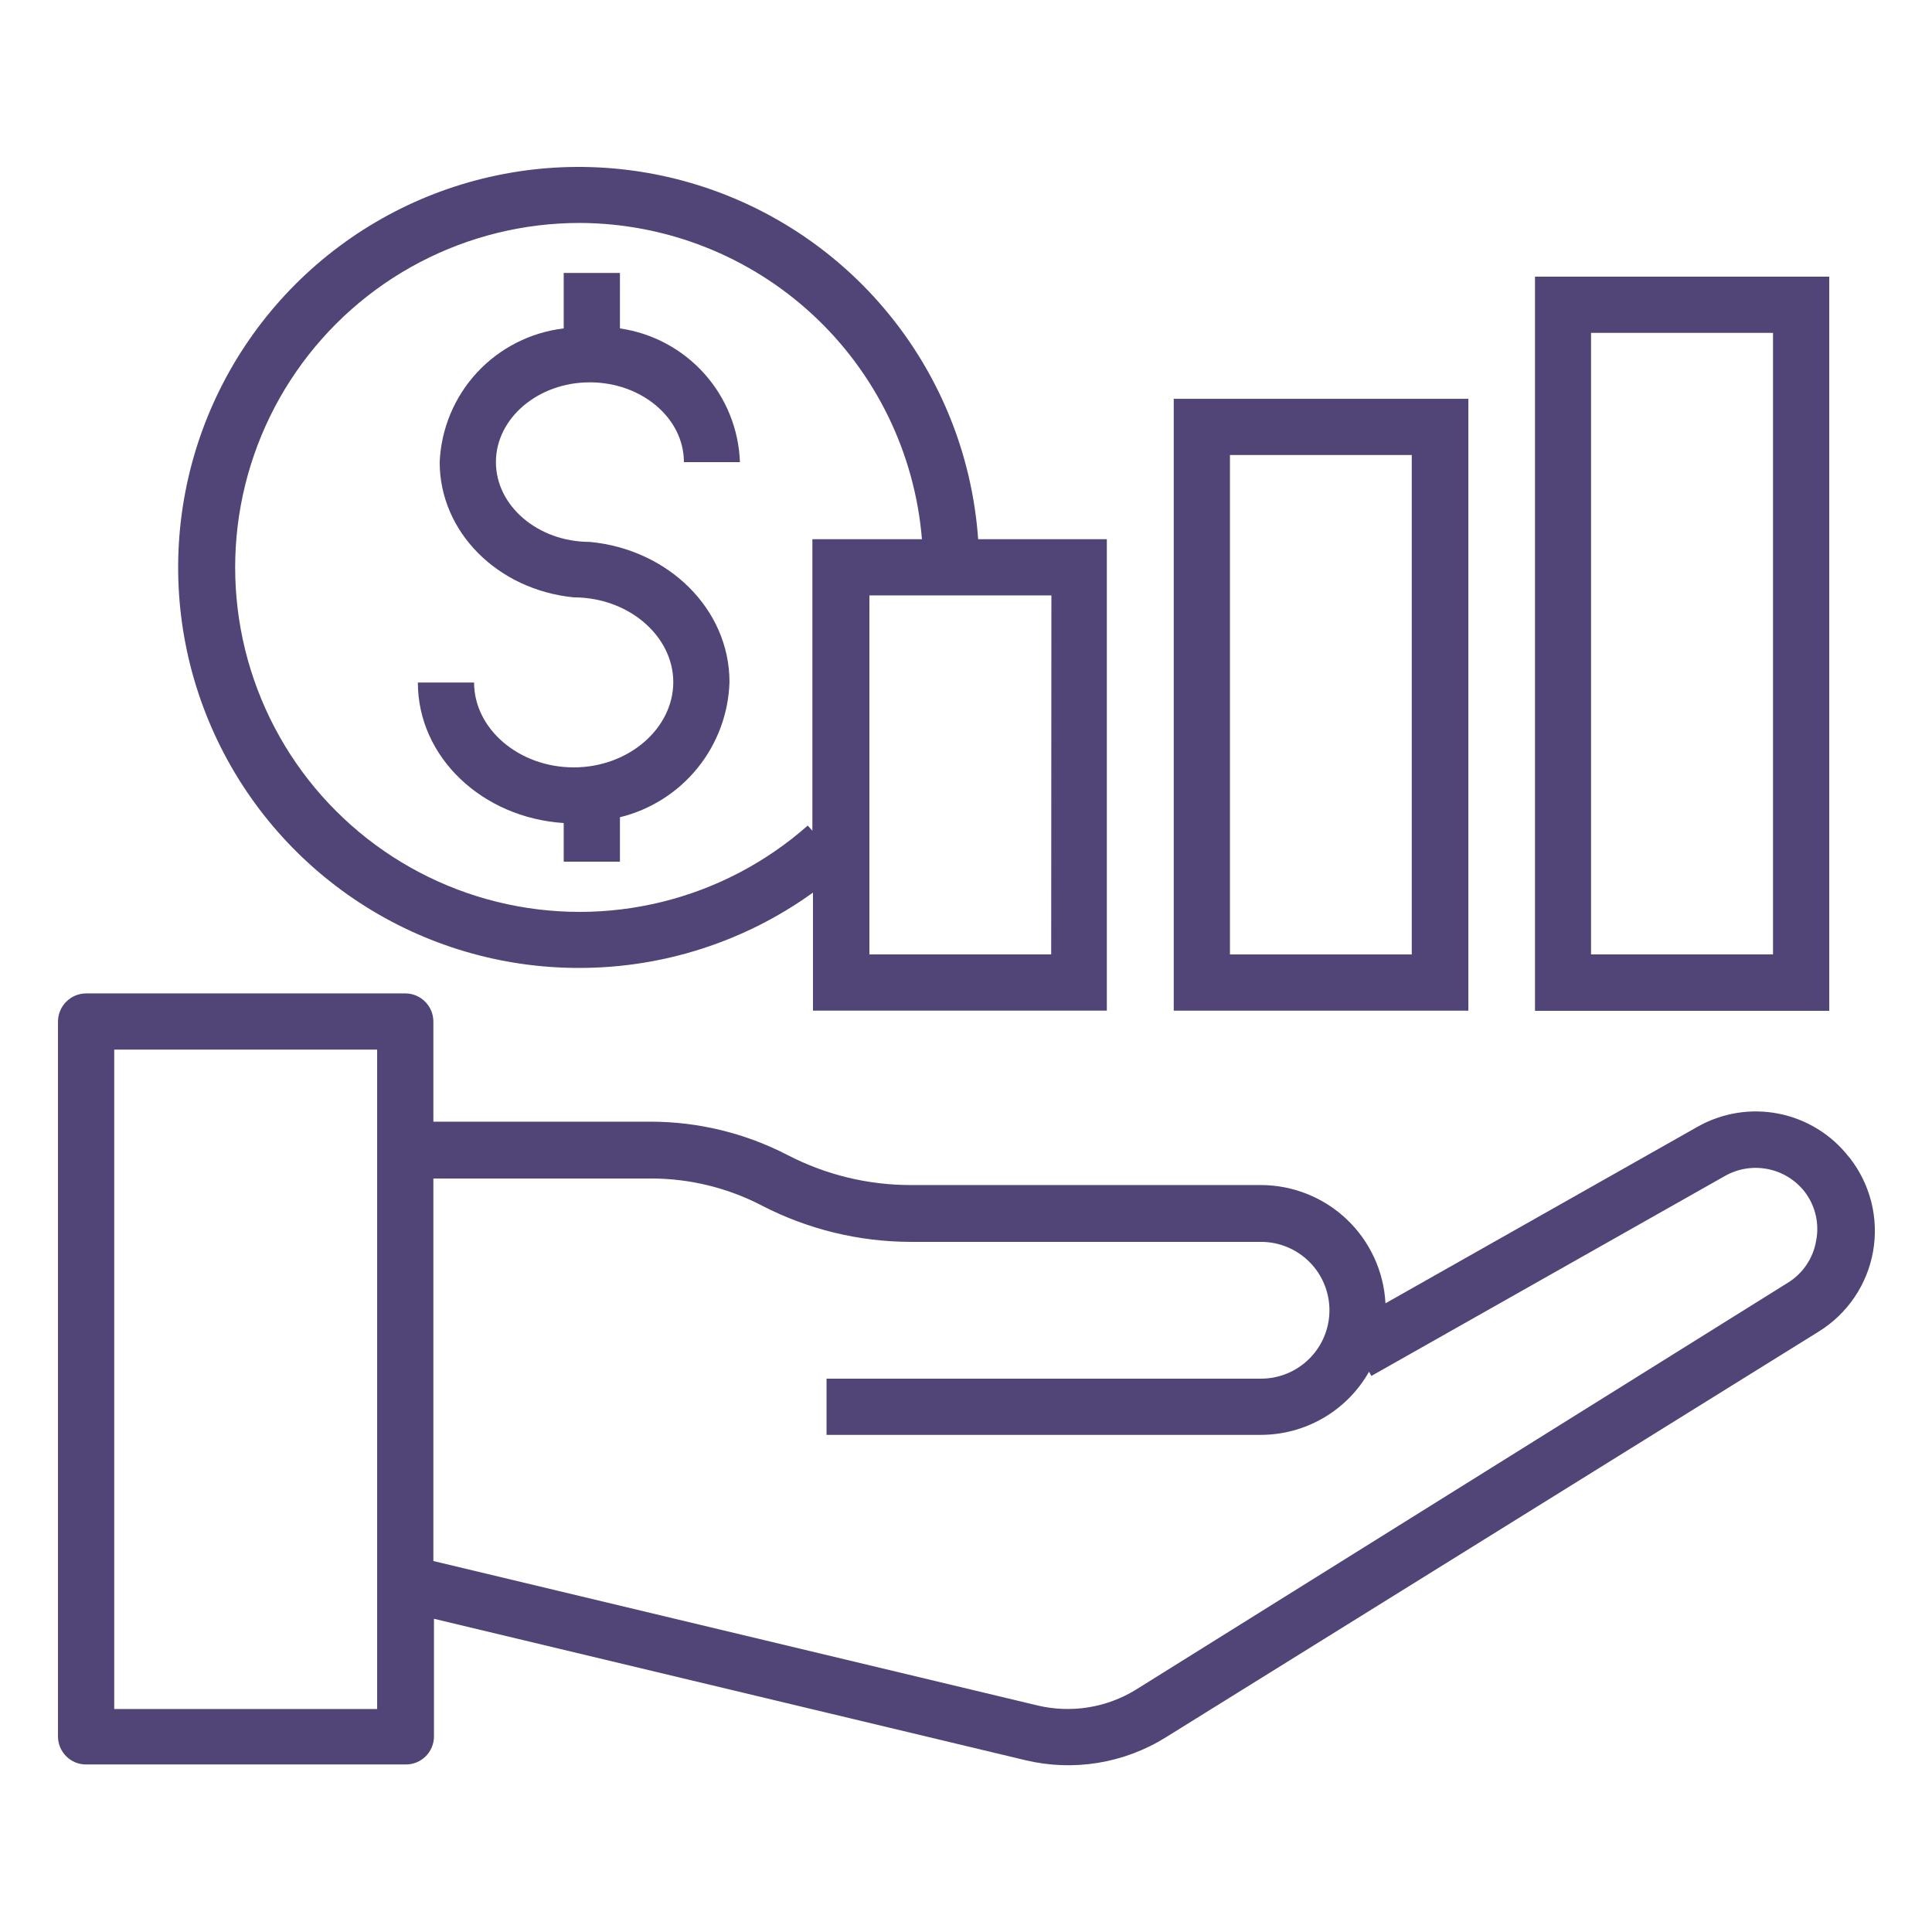
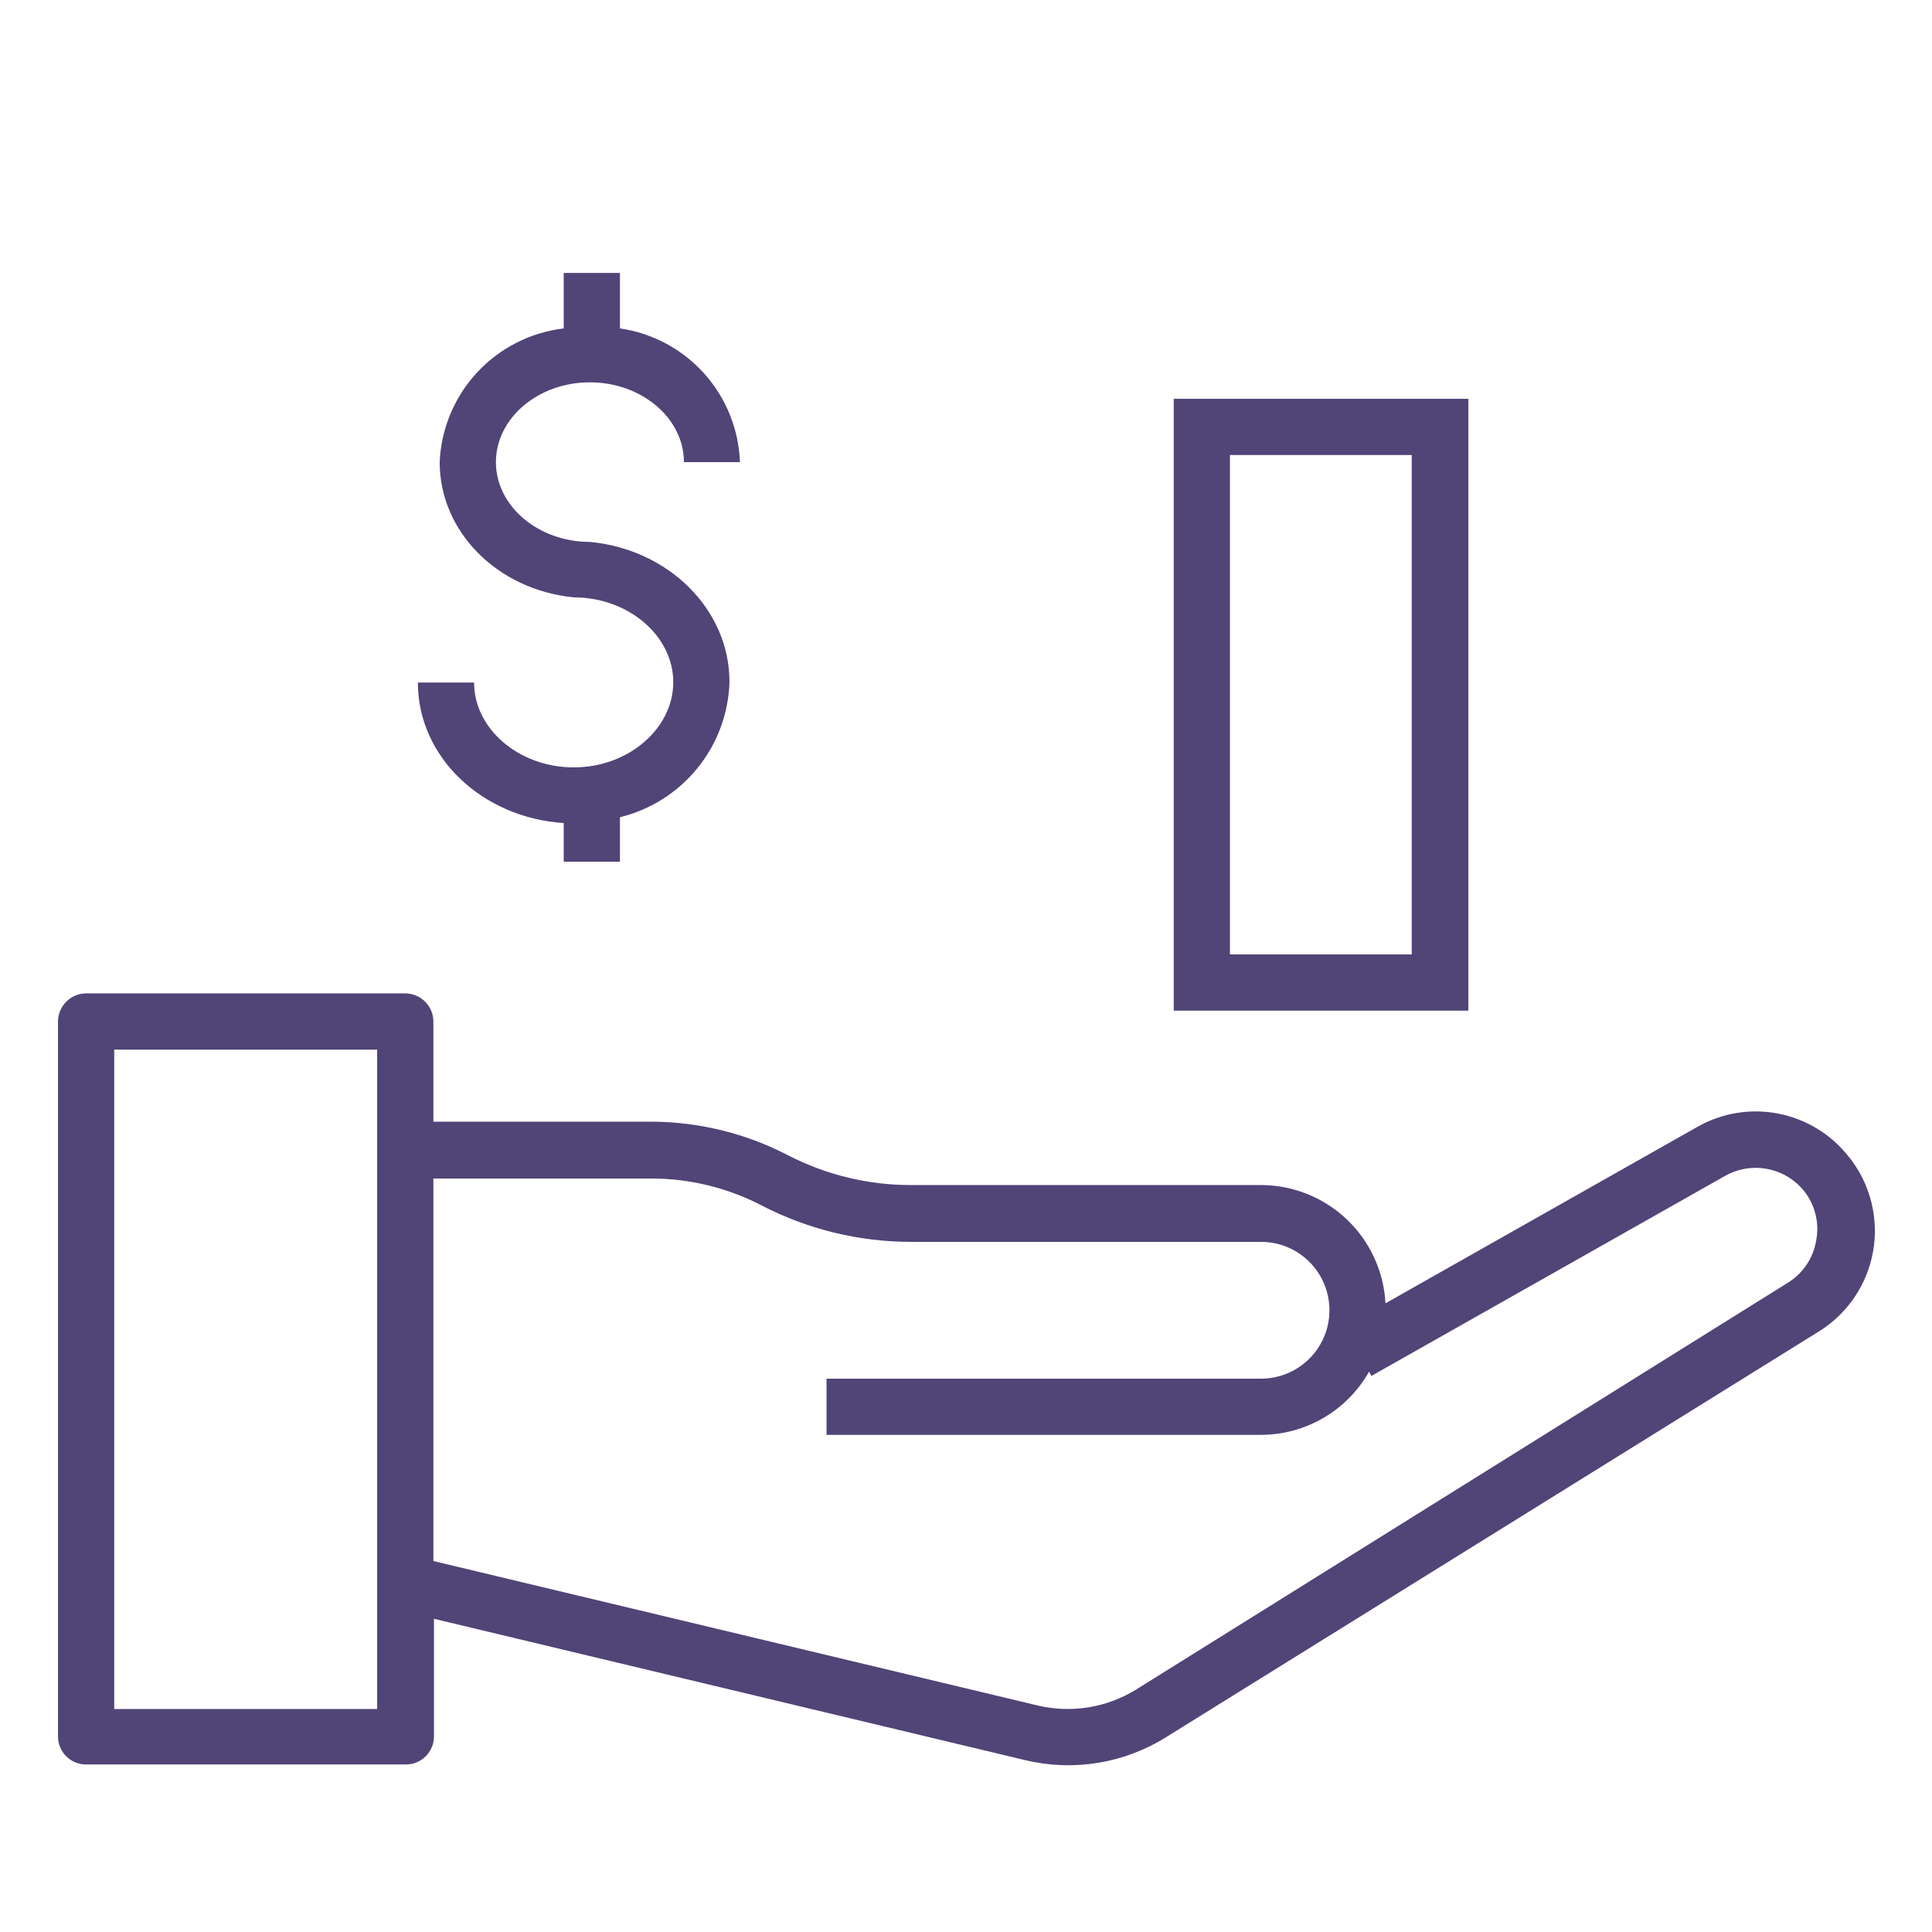
<svg xmlns="http://www.w3.org/2000/svg" width="76" height="76" viewBox="0 0 76 76" fill="none">
  <path d="M72.733 45.515C72.048 44.633 71.067 44.028 69.971 43.81C68.876 43.592 67.738 43.777 66.767 44.33L54.501 51.269C54.435 50.014 53.891 48.833 52.98 47.968C52.07 47.103 50.862 46.62 49.606 46.617H35.828C34.143 46.618 32.483 46.214 30.986 45.439C29.326 44.579 27.484 44.128 25.613 44.124H17.048V40.188C17.048 39.897 16.934 39.618 16.731 39.411C16.528 39.204 16.252 39.084 15.961 39.078H3.383C3.09 39.08 2.81 39.198 2.604 39.406C2.397 39.614 2.281 39.895 2.281 40.188V68.308C2.281 68.6 2.397 68.88 2.604 69.087C2.811 69.294 3.091 69.41 3.383 69.41H15.961C16.107 69.411 16.251 69.383 16.385 69.328C16.52 69.273 16.642 69.192 16.745 69.09C16.849 68.987 16.93 68.865 16.986 68.731C17.042 68.597 17.071 68.453 17.071 68.308V63.679L40.342 69.243C41.277 69.466 42.247 69.5 43.196 69.345C44.144 69.19 45.052 68.848 45.867 68.338L71.548 52.378C72.105 52.033 72.583 51.574 72.951 51.031C73.319 50.488 73.568 49.874 73.682 49.228C73.796 48.583 73.772 47.92 73.613 47.285C73.453 46.649 73.161 46.053 72.756 45.538L72.733 45.515ZM14.836 67.228H4.493V41.29H14.836V67.228ZM71.441 48.814C71.383 49.152 71.254 49.475 71.061 49.759C70.868 50.044 70.617 50.284 70.324 50.463L44.682 66.469C43.53 67.177 42.145 67.401 40.828 67.092L17.048 61.407V46.359H25.613C27.129 46.359 28.623 46.724 29.968 47.423C31.779 48.36 33.788 48.85 35.828 48.852H49.606C50.32 48.852 51.004 49.135 51.509 49.64C52.013 50.144 52.297 50.829 52.297 51.542C52.297 52.256 52.013 52.94 51.509 53.444C51.004 53.949 50.32 54.233 49.606 54.233H32.514V56.444H49.606C50.471 56.442 51.319 56.211 52.066 55.774C52.812 55.338 53.429 54.712 53.855 53.959L53.946 54.126L67.854 46.26C68.365 45.97 68.963 45.873 69.539 45.988C70.116 46.102 70.632 46.42 70.993 46.883C71.201 47.155 71.348 47.467 71.425 47.8C71.503 48.133 71.508 48.479 71.441 48.814Z" fill="#514477" />
  <path d="M57.762 15.688H46.172V39.757H57.762V15.688ZM55.535 37.545H48.383V17.899H55.535V37.545Z" fill="#514477" />
-   <path d="M71.958 10.883H60.383V39.763H71.958V10.883ZM69.746 37.544H62.587V13.094H69.746V37.544Z" fill="#514477" />
-   <path d="M22.799 38.076C26.095 38.075 29.307 37.038 31.98 35.112V39.756H43.54V21.212H38.478C38.262 18.149 37.156 15.216 35.295 12.774C33.434 10.332 30.901 8.486 28.005 7.464C25.11 6.443 21.979 6.289 18.998 7.023C16.017 7.756 13.315 9.345 11.224 11.594C9.134 13.842 7.746 16.653 7.231 19.68C6.716 22.707 7.097 25.818 8.327 28.631C9.556 31.445 11.581 33.837 14.152 35.515C16.724 37.193 19.729 38.083 22.799 38.076ZM41.351 37.544H34.2V23.423H41.359L41.351 37.544ZM22.799 8.77C26.195 8.78 29.463 10.064 31.957 12.368C34.45 14.671 35.989 17.828 36.267 21.212H31.957V32.68L31.775 32.475C30.132 33.927 28.161 34.959 26.031 35.481C23.901 36.004 21.676 36.002 19.547 35.475C17.418 34.949 15.449 33.913 13.809 32.458C12.168 31.003 10.905 29.171 10.129 27.12C9.352 25.069 9.085 22.86 9.35 20.683C9.615 18.506 10.405 16.426 11.651 14.621C12.897 12.817 14.562 11.341 16.504 10.322C18.446 9.303 20.606 8.771 22.799 8.77Z" fill="#514477" />
  <path d="M22.571 30.187C20.405 30.187 18.649 28.667 18.649 26.85H16.438C16.438 29.791 18.976 32.17 22.175 32.376V33.895H24.387V32.148C25.588 31.854 26.66 31.175 27.438 30.214C28.217 29.253 28.659 28.063 28.696 26.828C28.696 23.962 26.287 21.606 23.201 21.317C21.165 21.317 19.508 19.904 19.508 18.179C19.508 16.453 21.165 15.04 23.201 15.04C25.238 15.04 26.903 16.446 26.903 18.179H29.107C29.061 16.888 28.564 15.654 27.701 14.693C26.838 13.732 25.665 13.104 24.387 12.919V10.738H22.175V12.919C20.87 13.074 19.662 13.688 18.768 14.651C17.874 15.615 17.352 16.865 17.296 18.179C17.296 20.93 19.576 23.202 22.571 23.499C24.729 23.499 26.485 25.019 26.485 26.835C26.485 28.651 24.729 30.187 22.571 30.187Z" fill="#514477" />
</svg>